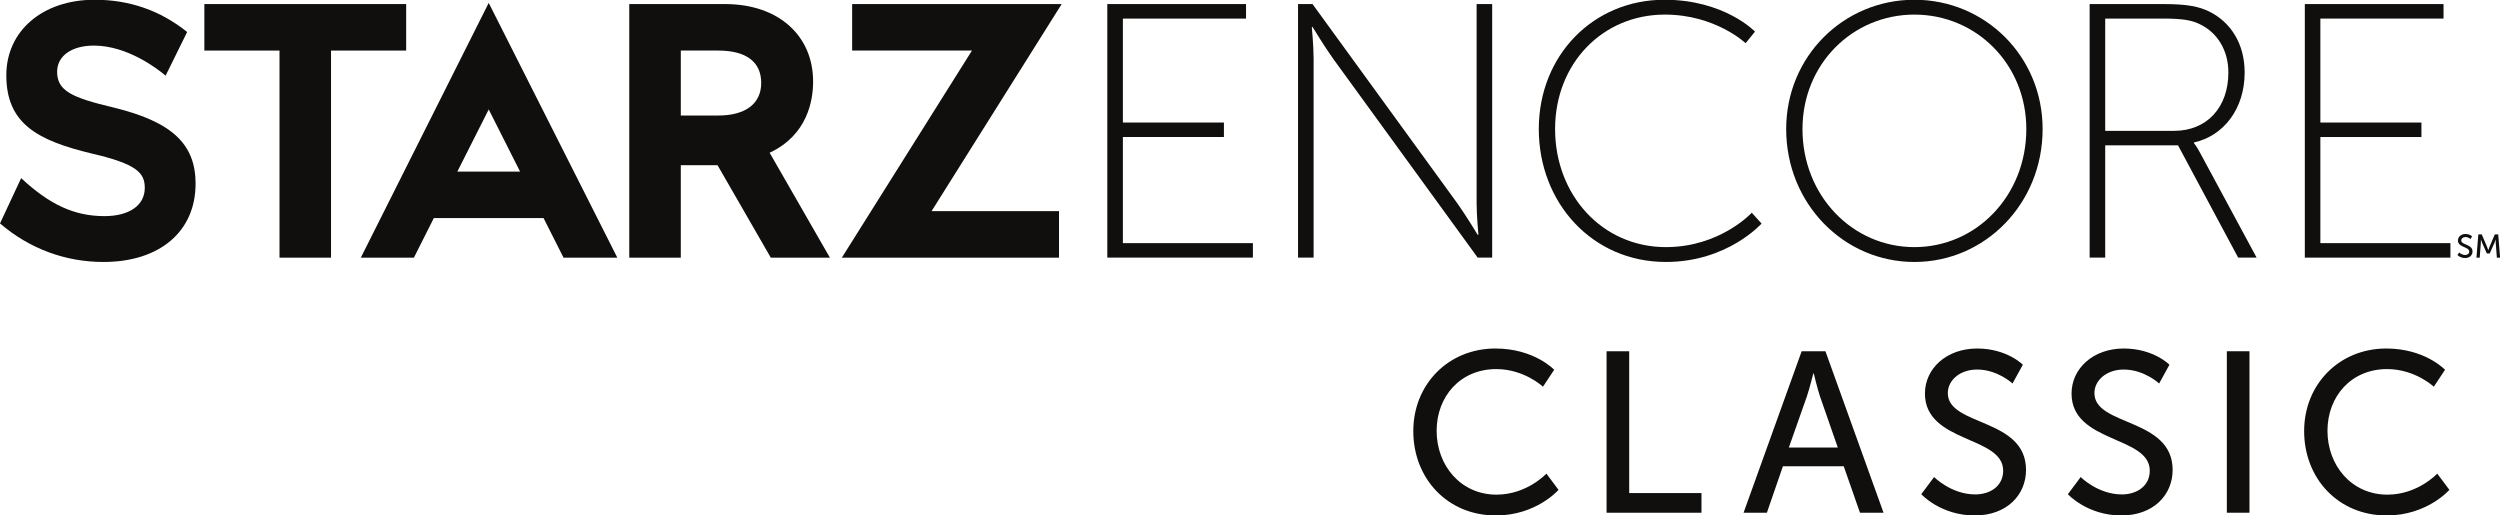
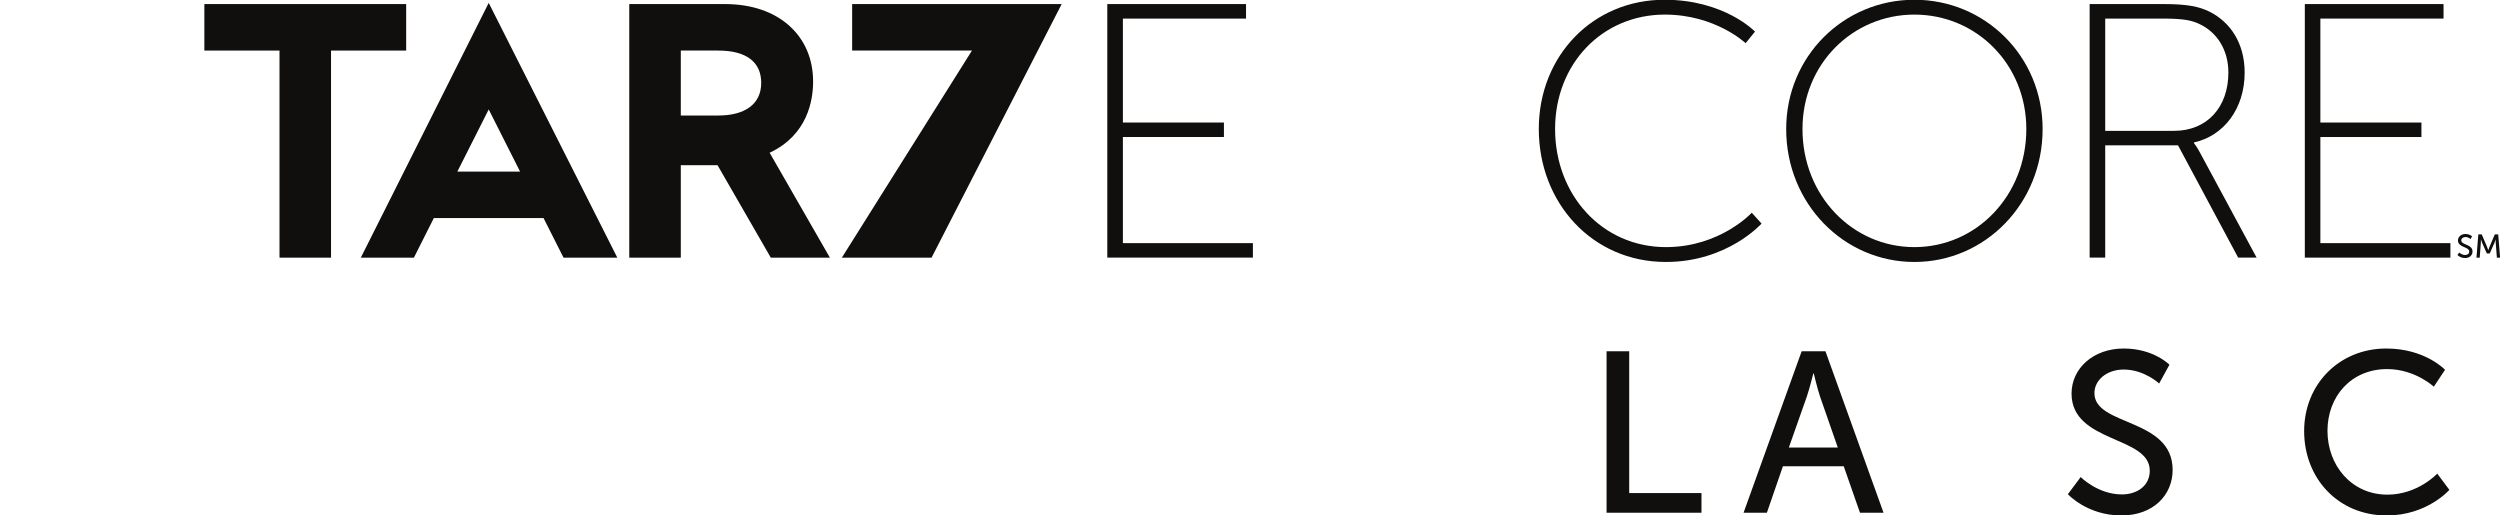
<svg xmlns="http://www.w3.org/2000/svg" xmlns:ns1="http://sodipodi.sourceforge.net/DTD/sodipodi-0.dtd" xmlns:ns2="http://www.inkscape.org/namespaces/inkscape" version="1.1" id="svg2" ns1:docname="Starz Encore Family.svg" ns2:version="0.48.4 r9939" x="0px" y="0px" width="981.805px" height="202.434px" viewBox="0 0 981.805 202.434" enable-background="new 0 0 981.805 202.434" xml:space="preserve">
  <ns1:namedview id="base" fit-margin-bottom="0" fit-margin-left="0" ns2:document-units="px" fit-margin-right="0" fit-margin-top="0" bordercolor="#666666" borderopacity="1.0" ns2:window-width="1366" pagecolor="#ffffff" ns2:pageopacity="0.0" ns2:pageshadow="2" ns2:window-height="706" showgrid="false" ns2:zoom="0.7" ns2:cx="556.9944" ns2:cy="114.28045" ns2:window-x="-8" ns2:window-y="-8" ns2:window-maximized="1" ns2:current-layer="layer1">
	</ns1:namedview>
  <g id="layer1" transform="translate(15.17,-854.367)" ns2:groupmode="layer" ns2:label="Layer 1">
    <g id="g10" transform="matrix(2.049,0,0,-2.049,-15.17,1056.8)">
      <g id="g12" transform="scale(0.1,0.1)">
        <g id="g14">
          <g>
            <g>
              <g id="g16">
-                 <path id="path22" ns2:connector-curvature="0" fill="#100F0D" d="M2866.177,319.995         c74.525,0,112.655-40.766,112.655-40.766l-21.477-32.434c0,0-35.947,33.759-89.415,33.759         c-69.263,0-114.409-52.605-114.409-118.36c0-66.193,46.004-122.297,114.838-122.297c58.301,0,95.553,40.318,95.553,40.318         l23.24-31.124c0,0-42.515-49.092-120.109-49.092c-92.932,0-158.249,71.007-158.249,161.752         C2708.805,251.609,2776.304,319.995,2866.177,319.995" />
                <path id="path24" ns2:connector-curvature="0" fill="#100F0D" d="M3079.228,314.733h43.392V42.953h138.521V5.257         h-181.913V314.733" />
                <path id="path26" ns2:connector-curvature="0" fill="#100F0D" d="M3475.511,272.219c0,0-7.016-28.059-12.278-43.84         l-34.641-98.184h93.828l-34.193,98.184c-5.271,15.781-11.839,43.84-11.839,43.84H3475.511z M3533.802,94.242h-116.592         l-30.695-88.986h-44.707l111.349,309.477h45.575L3610.081,5.257h-45.155L3533.802,94.242" />
-                 <path id="path28" ns2:connector-curvature="0" fill="#100F0D" d="M3706.969,73.643c0,0,32.877-33.316,78.91-33.316         c28.931,0,53.477,16.219,53.477,45.589c0,67.066-149.927,52.595-149.927,147.725c0,48.225,41.647,86.355,99.948,86.355         c57.424,0,87.68-31.119,87.68-31.119l-19.732-35.947c0,0-28.493,26.743-67.948,26.743c-32.877,0-56.108-20.604-56.108-45.151         c0-64.006,149.917-46.909,149.917-147.291c0-47.786-36.824-87.232-98.194-87.232c-65.755,0-102.579,40.766-102.579,40.766         L3706.969,73.643" />
                <path id="path30" ns2:connector-curvature="0" fill="#100F0D" d="M3987.958,73.643c0,0,32.877-33.316,78.91-33.316         c28.931,0,53.477,16.219,53.477,45.589c0,67.066-149.917,52.595-149.917,147.725c0,48.225,41.638,86.355,99.948,86.355         c57.423,0,87.67-31.119,87.67-31.119l-19.732-35.947c0,0-28.483,26.743-67.938,26.743c-32.877,0-56.108-20.604-56.108-45.151         c0-64.006,149.912-46.909,149.912-147.291c0-47.786-36.814-87.232-98.189-87.232c-65.755,0-102.579,40.766-102.579,40.766         L3987.958,73.643" />
-                 <path id="path32" ns2:connector-curvature="0" fill="#100F0D" d="M4268.08,5.257h43.392v309.477h-43.392V5.257z" />
                <path id="path34" ns2:connector-curvature="0" fill="#100F0D" d="M4573.614,319.995         c74.525,0,112.664-40.766,112.664-40.766l-21.486-32.434c0,0-35.937,33.759-89.424,33.759         c-69.263,0-114.409-52.605-114.409-118.36c0-66.193,46.023-122.297,114.847-122.297c58.301,0,95.563,40.318,95.563,40.318         l23.23-31.124c0,0-42.515-49.092-120.109-49.092c-92.922,0-158.249,71.007-158.249,161.752         C4416.243,251.609,4483.751,319.995,4573.614,319.995" />
                <path id="path36" ns2:connector-curvature="0" fill="#100F0D" d="M4713.57,503.982c0,0,4.728-4.795,11.353-4.795         c4.175,0,7.703,2.335,7.703,6.558c0,9.661-21.591,7.578-21.591,21.276c0,6.944,6.005,12.435,14.394,12.435         c8.274,0,12.63-4.48,12.63-4.48l-2.84-5.176c0,0-4.099,3.851-9.79,3.851c-4.728,0-8.074-2.969-8.074-6.506         c0-9.213,21.591-6.754,21.591-21.205c0-6.882-5.31-12.564-14.137-12.564c-9.485,0-14.785,5.872-14.785,5.872L4713.57,503.982         " />
                <path id="path38" ns2:connector-curvature="0" fill="#100F0D" d="M4750.108,538.699h6.558l10.229-24.112         c1.01-2.459,2.211-6.001,2.211-6.001h0.124c0,0,1.201,3.541,2.202,6.001l10.238,24.112h6.558l3.594-44.564h-6.177         l-2.211,28.087c-0.191,2.717-0.067,6.568-0.067,6.568h-0.124c0,0-1.325-4.104-2.393-6.568l-8.903-20.071h-5.558         l-8.846,20.071c-1,2.402-2.383,6.692-2.383,6.692h-0.133c0,0,0.057-3.975-0.134-6.692l-2.135-28.087h-6.253L4750.108,538.699         " />
                <path id="path40" ns2:connector-curvature="0" fill="#100F0D" d="M2122.31,980.157h265.899v-27.806H2152.18V753.094         h193.671V725.34H2152.18V521.955h249.184v-27.773H2122.31V980.157" />
-                 <path id="path42" ns2:connector-curvature="0" fill="#100F0D" d="M2487.89,980.157h27.759l277.033-381.17         c15.962-22.196,39.531-61.07,39.531-61.07h1.42c0,0-3.489,36.781-3.489,61.07v381.17h29.836V494.182h-27.768         l-276.976,381.146c-15.929,22.192-39.588,61.07-39.588,61.07h-1.373c0,0,3.46-36.8,3.46-61.07V494.182h-29.846V980.157" />
                <path id="path44" ns2:connector-curvature="0" fill="#100F0D" d="M3190.214,988.446         c115.209,0,173.529-61.06,173.529-61.06l-18.016-22.23c0,0-57.633,54.831-154.817,54.831         c-119.413,0-210.353-93.704-210.353-219.347c0-126.386,90.234-226.32,212.412-226.32         c104.152,0,164.569,65.922,164.569,65.922l18.731-20.8c0,0-65.269-73.586-183.3-73.586         c-141.595,0-243.65,113.842-243.65,254.784C2949.319,881.558,3053.442,988.446,3190.214,988.446" />
                <path id="path46" ns2:connector-curvature="0" fill="#100F0D" d="M3669.24,514.32         c118.727,0,214.519,98.566,214.519,226.32c0,124.241-95.792,219.347-214.519,219.347         c-118.727,0-214.509-95.106-214.509-219.347C3454.731,612.885,3550.513,514.32,3669.24,514.32z M3669.24,988.446         c135.399,0,245.747-108.294,245.747-247.806c0-143.035-110.348-254.784-245.747-254.784         c-135.361,0-245.747,111.749-245.747,254.784C3423.493,880.152,3533.879,988.446,3669.24,988.446" />
                <path id="path48" ns2:connector-curvature="0" fill="#100F0D" d="M4166.883,737.17         c63.829,0,104.142,45.799,104.142,111.783c0,43.02-21.505,77.718-56.928,93.671c-13.898,6.272-29.169,9.728-68.043,9.728         h-111.101V737.17H4166.883z M4005.126,980.157h142.329c45.107,0,68.014-4.895,87.479-14.623         c40.265-20.104,67.29-61.065,67.29-116.582c0-69.487-40.227-121.544-97.155-134.012v-1.368c0,0,4.804-5.553,11.105-17.382         l108.984-202.007h-35.394l-115.229,215.2h-139.584v-215.2h-29.827V980.157" />
                <path id="path50" ns2:connector-curvature="0" fill="#100F0D" d="M4417.539,980.157h265.879v-27.806h-236.081V753.094         h193.709V725.34h-193.709V521.955h249.255v-27.773h-279.054V980.157" />
                <path id="path52" ns2:connector-curvature="0" fill="#100F0D" d="M876.566,659.07l60.133,119.132l60.117-119.132         H876.566z M793.316,494.12l38.18,75.84h210.313l38.28-75.84h103.091L936.699,982.407L691.569,494.12H793.316" />
                <path id="path54" ns2:connector-curvature="0" fill="#100F0D" d="M778.491,980.176H391.68v-89.133h144.026V494.12         h98.773v396.923h144.012V980.176" />
                <path id="path56" ns2:connector-curvature="0" fill="#100F0D" d="M1376.759,766.558h-71.899v124.485h71.899         c53.022,0,82.22-21.415,82.22-61.995C1458.979,788.779,1428.239,766.558,1376.759,766.558z M1558.44,831.556         c0,42.782-15.481,79.529-44.791,106.282c-30.342,27.701-73.4,42.339-124.501,42.339h-183.059V494.12h98.771v177.237h70.39         l102.1-177.237h113.279l-115.5,201.097C1547.809,729.258,1558.44,795.547,1558.44,831.556" />
-                 <path id="path58" ns2:connector-curvature="0" fill="#100F0D" d="M2034.869,980.176h-401.608v-89.119h229.649         l-249.4-396.937h416.24v89.138H1785.47L2034.869,980.176" />
-                 <path id="path60" ns2:connector-curvature="0" fill="#100F0D" d="M217.481,781.925         c-79.708,18.893-108.003,31.824-108.003,68.553c0,30.594,28.302,50.098,70.428,50.098c64.358,0,121.992-44.44,137.527-57.633         l41.273,83.709c-51.256,41.028-110.019,61.794-177.447,61.794c-99.593,0-169.161-59.664-169.161-144.727         c0-92.999,59.957-124.976,163.532-149.984c86.612-19.99,101.859-37.21,101.859-65.855c0-33.931-30.316-54.154-77.23-54.154         c-57.926,0-105.293,22.13-159.719,72.838L0,559.732c56.454-48.463,125.245-73.872,198.242-73.872         c107.3,0,176.63,57.795,176.63,150.16C374.872,712.061,329.273,754.733,217.481,781.925" />
+                 <path id="path58" ns2:connector-curvature="0" fill="#100F0D" d="M2034.869,980.176h-401.608v-89.119h229.649         l-249.4-396.937h416.24H1785.47L2034.869,980.176" />
              </g>
            </g>
          </g>
        </g>
      </g>
    </g>
  </g>
</svg>